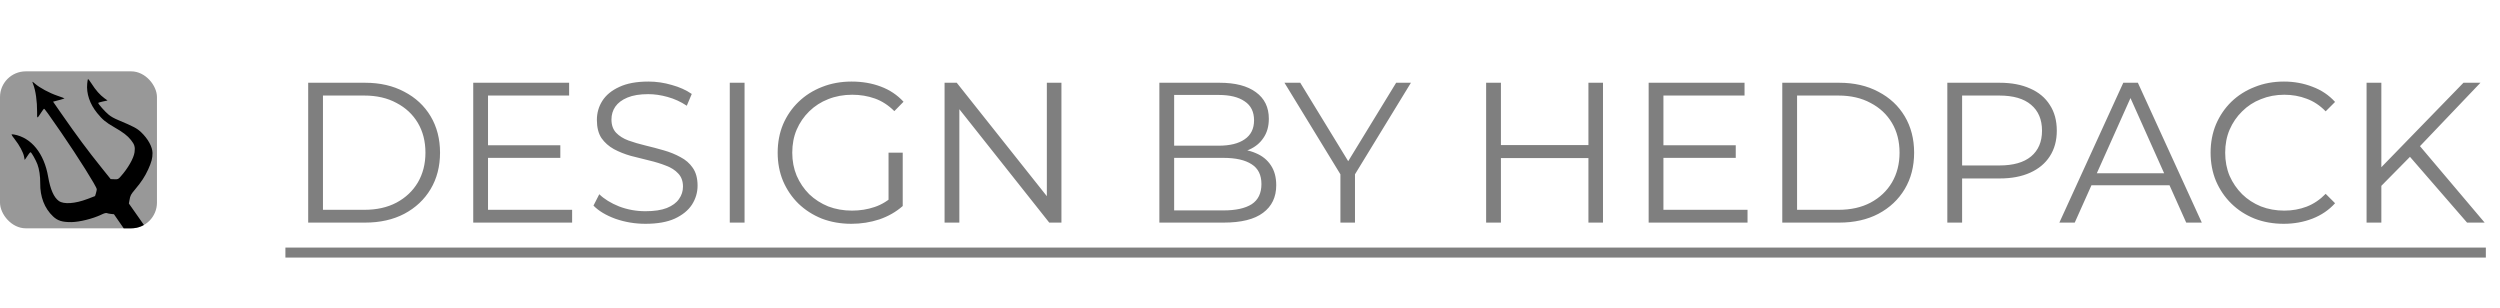
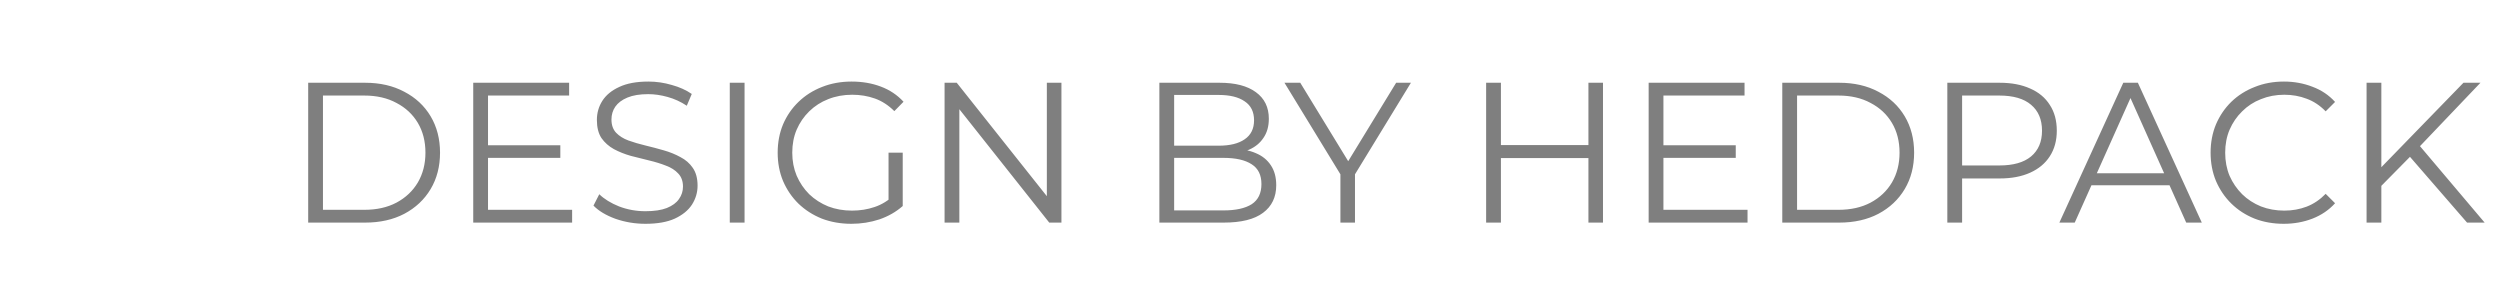
<svg xmlns="http://www.w3.org/2000/svg" width="146" height="18" viewBox="0 0 146 18" fill="none">
  <path d="M17.998 13V4.833H21.323C22.194 4.833 22.956 5.008 23.61 5.358C24.271 5.701 24.784 6.179 25.15 6.793C25.515 7.408 25.698 8.116 25.698 8.917C25.698 9.718 25.515 10.426 25.15 11.04C24.784 11.654 24.271 12.137 23.61 12.487C22.956 12.829 22.194 13 21.323 13H17.998ZM18.861 12.253H21.276C22 12.253 22.626 12.113 23.155 11.833C23.691 11.546 24.107 11.153 24.403 10.655C24.698 10.149 24.846 9.57 24.846 8.917C24.846 8.256 24.698 7.676 24.403 7.178C24.107 6.681 23.691 6.292 23.155 6.012C22.626 5.724 22 5.58 21.276 5.58H18.861V12.253ZM28.407 8.485H32.723V9.22H28.407V8.485ZM28.5 12.253H33.412V13H27.637V4.833H33.237V5.58H28.5V12.253ZM37.693 13.07C37.086 13.07 36.503 12.973 35.943 12.778C35.39 12.576 34.963 12.319 34.659 12.008L34.998 11.343C35.285 11.623 35.67 11.861 36.153 12.055C36.643 12.242 37.156 12.335 37.693 12.335C38.206 12.335 38.622 12.273 38.941 12.148C39.268 12.016 39.505 11.841 39.653 11.623C39.808 11.406 39.886 11.164 39.886 10.9C39.886 10.581 39.793 10.324 39.606 10.13C39.427 9.936 39.19 9.784 38.894 9.675C38.599 9.558 38.272 9.457 37.914 9.372C37.557 9.286 37.199 9.197 36.841 9.103C36.483 9.002 36.153 8.87 35.849 8.707C35.554 8.543 35.313 8.329 35.126 8.065C34.947 7.793 34.858 7.439 34.858 7.003C34.858 6.599 34.963 6.229 35.173 5.895C35.39 5.553 35.721 5.281 36.164 5.078C36.608 4.868 37.175 4.763 37.868 4.763C38.327 4.763 38.782 4.829 39.233 4.962C39.684 5.086 40.073 5.261 40.399 5.487L40.108 6.175C39.758 5.942 39.384 5.771 38.988 5.662C38.599 5.553 38.222 5.498 37.856 5.498C37.366 5.498 36.962 5.564 36.643 5.697C36.324 5.829 36.087 6.008 35.931 6.233C35.783 6.451 35.709 6.7 35.709 6.98C35.709 7.299 35.799 7.556 35.978 7.75C36.164 7.944 36.405 8.096 36.701 8.205C37.004 8.314 37.335 8.411 37.693 8.497C38.05 8.582 38.404 8.676 38.754 8.777C39.112 8.878 39.439 9.01 39.734 9.173C40.038 9.329 40.279 9.539 40.458 9.803C40.644 10.068 40.738 10.414 40.738 10.842C40.738 11.238 40.629 11.608 40.411 11.95C40.193 12.284 39.859 12.557 39.408 12.767C38.964 12.969 38.393 13.07 37.693 13.07ZM42.619 13V4.833H43.482V13H42.619ZM49.721 13.07C49.099 13.07 48.523 12.969 47.994 12.767C47.473 12.557 47.018 12.265 46.629 11.892C46.248 11.518 45.949 11.079 45.731 10.573C45.521 10.068 45.416 9.516 45.416 8.917C45.416 8.318 45.521 7.766 45.731 7.26C45.949 6.754 46.252 6.315 46.641 5.942C47.03 5.568 47.485 5.281 48.006 5.078C48.535 4.868 49.11 4.763 49.733 4.763C50.355 4.763 50.923 4.861 51.436 5.055C51.957 5.249 52.4 5.545 52.766 5.942L52.229 6.49C51.887 6.148 51.51 5.903 51.098 5.755C50.685 5.607 50.242 5.533 49.768 5.533C49.262 5.533 48.795 5.619 48.368 5.79C47.948 5.953 47.578 6.191 47.259 6.502C46.948 6.805 46.703 7.163 46.524 7.575C46.353 7.979 46.268 8.427 46.268 8.917C46.268 9.399 46.353 9.846 46.524 10.258C46.703 10.671 46.948 11.032 47.259 11.343C47.578 11.647 47.948 11.884 48.368 12.055C48.795 12.218 49.258 12.3 49.756 12.3C50.223 12.3 50.662 12.23 51.074 12.09C51.494 11.95 51.879 11.713 52.229 11.378L52.719 12.032C52.33 12.374 51.875 12.634 51.354 12.813C50.833 12.984 50.289 13.07 49.721 13.07ZM51.891 11.927V8.917H52.719V12.032L51.891 11.927ZM55.163 13V4.833H55.874L61.509 11.927H61.136V4.833H61.988V13H61.276L55.653 5.907H56.026V13H55.163ZM67.707 13V4.833H71.23C72.14 4.833 72.844 5.016 73.342 5.382C73.847 5.747 74.1 6.264 74.1 6.933C74.1 7.377 73.995 7.75 73.785 8.053C73.583 8.357 73.303 8.586 72.945 8.742C72.595 8.897 72.21 8.975 71.79 8.975L71.988 8.695C72.509 8.695 72.957 8.777 73.33 8.94C73.711 9.096 74.007 9.333 74.217 9.652C74.427 9.963 74.532 10.352 74.532 10.818C74.532 11.511 74.275 12.047 73.762 12.428C73.256 12.809 72.49 13 71.463 13H67.707ZM68.57 12.288H71.452C72.167 12.288 72.716 12.168 73.097 11.927C73.478 11.678 73.668 11.285 73.668 10.748C73.668 10.219 73.478 9.834 73.097 9.593C72.716 9.344 72.167 9.22 71.452 9.22H68.477V8.508H71.172C71.825 8.508 72.331 8.384 72.688 8.135C73.054 7.886 73.237 7.517 73.237 7.027C73.237 6.529 73.054 6.159 72.688 5.918C72.331 5.669 71.825 5.545 71.172 5.545H68.57V12.288ZM78.28 13V9.967L78.478 10.503L75.013 4.833H75.935L78.98 9.815H78.49L81.535 4.833H82.398L78.933 10.503L79.131 9.967V13H78.28ZM92.764 4.833H93.615V13H92.764V4.833ZM87.654 13H86.79V4.833H87.654V13ZM92.845 9.232H87.56V8.473H92.845V9.232ZM97.051 8.485H101.368V9.22H97.051V8.485ZM97.144 12.253H102.056V13H96.281V4.833H101.881V5.58H97.144V12.253ZM104.085 13V4.833H107.41C108.281 4.833 109.044 5.008 109.697 5.358C110.358 5.701 110.871 6.179 111.237 6.793C111.602 7.408 111.785 8.116 111.785 8.917C111.785 9.718 111.602 10.426 111.237 11.04C110.871 11.654 110.358 12.137 109.697 12.487C109.044 12.829 108.281 13 107.41 13H104.085ZM104.949 12.253H107.364C108.087 12.253 108.713 12.113 109.242 11.833C109.779 11.546 110.195 11.153 110.49 10.655C110.786 10.149 110.934 9.57 110.934 8.917C110.934 8.256 110.786 7.676 110.49 7.178C110.195 6.681 109.779 6.292 109.242 6.012C108.713 5.724 108.087 5.58 107.364 5.58H104.949V12.253ZM113.724 13V4.833H116.781C117.473 4.833 118.068 4.946 118.566 5.172C119.063 5.389 119.444 5.708 119.709 6.128C119.981 6.541 120.117 7.042 120.117 7.633C120.117 8.209 119.981 8.707 119.709 9.127C119.444 9.539 119.063 9.858 118.566 10.083C118.068 10.309 117.473 10.422 116.781 10.422H114.202L114.587 10.013V13H113.724ZM114.587 10.083L114.202 9.663H116.757C117.574 9.663 118.192 9.488 118.612 9.138C119.04 8.781 119.254 8.279 119.254 7.633C119.254 6.98 119.04 6.474 118.612 6.117C118.192 5.759 117.574 5.58 116.757 5.58H114.202L114.587 5.172V10.083ZM120.267 13L124 4.833H124.852L128.585 13H127.675L124.245 5.335H124.595L121.165 13H120.267ZM121.737 10.818L121.994 10.118H126.742L126.999 10.818H121.737ZM133.369 13.07C132.755 13.07 132.187 12.969 131.666 12.767C131.145 12.557 130.694 12.265 130.313 11.892C129.931 11.518 129.632 11.079 129.414 10.573C129.204 10.068 129.099 9.516 129.099 8.917C129.099 8.318 129.204 7.766 129.414 7.26C129.632 6.754 129.931 6.315 130.313 5.942C130.701 5.568 131.156 5.281 131.678 5.078C132.199 4.868 132.766 4.763 133.381 4.763C133.972 4.763 134.528 4.864 135.049 5.067C135.57 5.261 136.01 5.557 136.368 5.953L135.819 6.502C135.485 6.159 135.115 5.914 134.711 5.767C134.306 5.611 133.871 5.533 133.404 5.533C132.914 5.533 132.459 5.619 132.039 5.79C131.619 5.953 131.254 6.191 130.943 6.502C130.631 6.805 130.386 7.163 130.208 7.575C130.036 7.979 129.951 8.427 129.951 8.917C129.951 9.407 130.036 9.858 130.208 10.27C130.386 10.674 130.631 11.032 130.943 11.343C131.254 11.647 131.619 11.884 132.039 12.055C132.459 12.218 132.914 12.3 133.404 12.3C133.871 12.3 134.306 12.222 134.711 12.067C135.115 11.911 135.485 11.662 135.819 11.32L136.368 11.868C136.01 12.265 135.57 12.564 135.049 12.767C134.528 12.969 133.968 13.07 133.369 13.07ZM138.955 10.97L138.92 9.92L143.866 4.833H144.858L141.253 8.613L140.763 9.138L138.955 10.97ZM138.208 13V4.833H139.071V13H138.208ZM144.076 13L140.553 8.94L141.136 8.31L145.103 13H144.076Z" fill="black" fill-opacity="0.5" />
-   <path d="M16.668 14.458H145.173V15.042H16.668V14.458Z" fill="black" fill-opacity="0.5" />
  <g clip-path="url(#clip0_1280_33)">
    <rect y="4.167" width="9.167" height="9.167" rx="1.503" fill="#989898" />
    <path d="M2.167 6.534C2.171 5.918 2.08 5.277 1.937 4.92C1.905 4.841 1.886 4.774 1.893 4.772C1.901 4.769 1.97 4.822 2.047 4.89C2.312 5.123 2.883 5.431 3.345 5.588C3.575 5.667 3.765 5.737 3.768 5.745C3.771 5.752 3.621 5.799 3.436 5.848L3.099 5.938L3.585 6.637C4.512 7.969 5.109 8.772 5.944 9.812L6.464 10.46L6.679 10.468C6.887 10.477 6.899 10.471 7.042 10.313C7.469 9.837 7.807 9.249 7.857 8.894C7.901 8.586 7.858 8.439 7.648 8.177C7.438 7.915 7.201 7.734 6.644 7.412C6.167 7.137 5.986 6.986 5.673 6.601C5.245 6.077 5.036 5.46 5.093 4.884C5.105 4.764 5.123 4.646 5.134 4.622C5.146 4.597 5.239 4.712 5.354 4.894C5.586 5.261 5.84 5.549 6.098 5.737L6.28 5.869L6.014 5.926C5.868 5.958 5.743 5.994 5.736 6.007C5.713 6.05 6.147 6.541 6.352 6.703C6.5 6.821 6.657 6.908 6.923 7.02C7.803 7.39 8 7.494 8.236 7.717C8.639 8.097 8.904 8.577 8.907 8.934C8.91 9.233 8.846 9.474 8.654 9.894C8.466 10.304 8.255 10.628 7.903 11.045C7.638 11.359 7.611 11.41 7.562 11.688L7.527 11.886L8.345 13.052C8.947 13.908 9.159 14.236 9.144 14.289C9.118 14.382 8.444 14.879 8.359 14.869C8.298 14.861 7.929 14.356 6.95 12.938L6.655 12.511L6.485 12.494C6.391 12.484 6.281 12.462 6.241 12.445C6.193 12.424 6.079 12.456 5.912 12.537C5.422 12.773 4.645 12.966 4.167 12.971C3.64 12.975 3.367 12.891 3.1 12.639C2.6 12.17 2.337 11.489 2.349 10.697C2.355 10.299 2.292 9.874 2.184 9.59C2.091 9.347 1.85 8.92 1.791 8.893C1.772 8.885 1.723 8.929 1.682 8.992C1.64 9.056 1.569 9.16 1.524 9.224L1.442 9.341L1.404 9.142C1.355 8.891 1.136 8.483 0.867 8.141C0.753 7.996 0.664 7.867 0.67 7.854C0.676 7.841 0.743 7.842 0.818 7.855C1.834 8.039 2.578 8.96 2.812 10.324C2.939 11.063 3.147 11.533 3.438 11.738C3.727 11.942 4.386 11.896 5.106 11.621L5.551 11.451L5.603 11.285C5.631 11.193 5.652 11.087 5.651 11.049C5.644 10.9 4.567 9.185 3.571 7.735C2.817 6.638 2.6 6.339 2.568 6.351C2.555 6.356 2.487 6.447 2.416 6.555C2.151 6.959 2.165 6.96 2.167 6.534Z" fill="black" />
  </g>
  <defs>
    <clipPath id="clip0_1280_33">
-       <rect y="4.167" width="9.167" height="9.167" rx="1.503" fill="white" />
-     </clipPath>
+       </clipPath>
  </defs>
</svg>